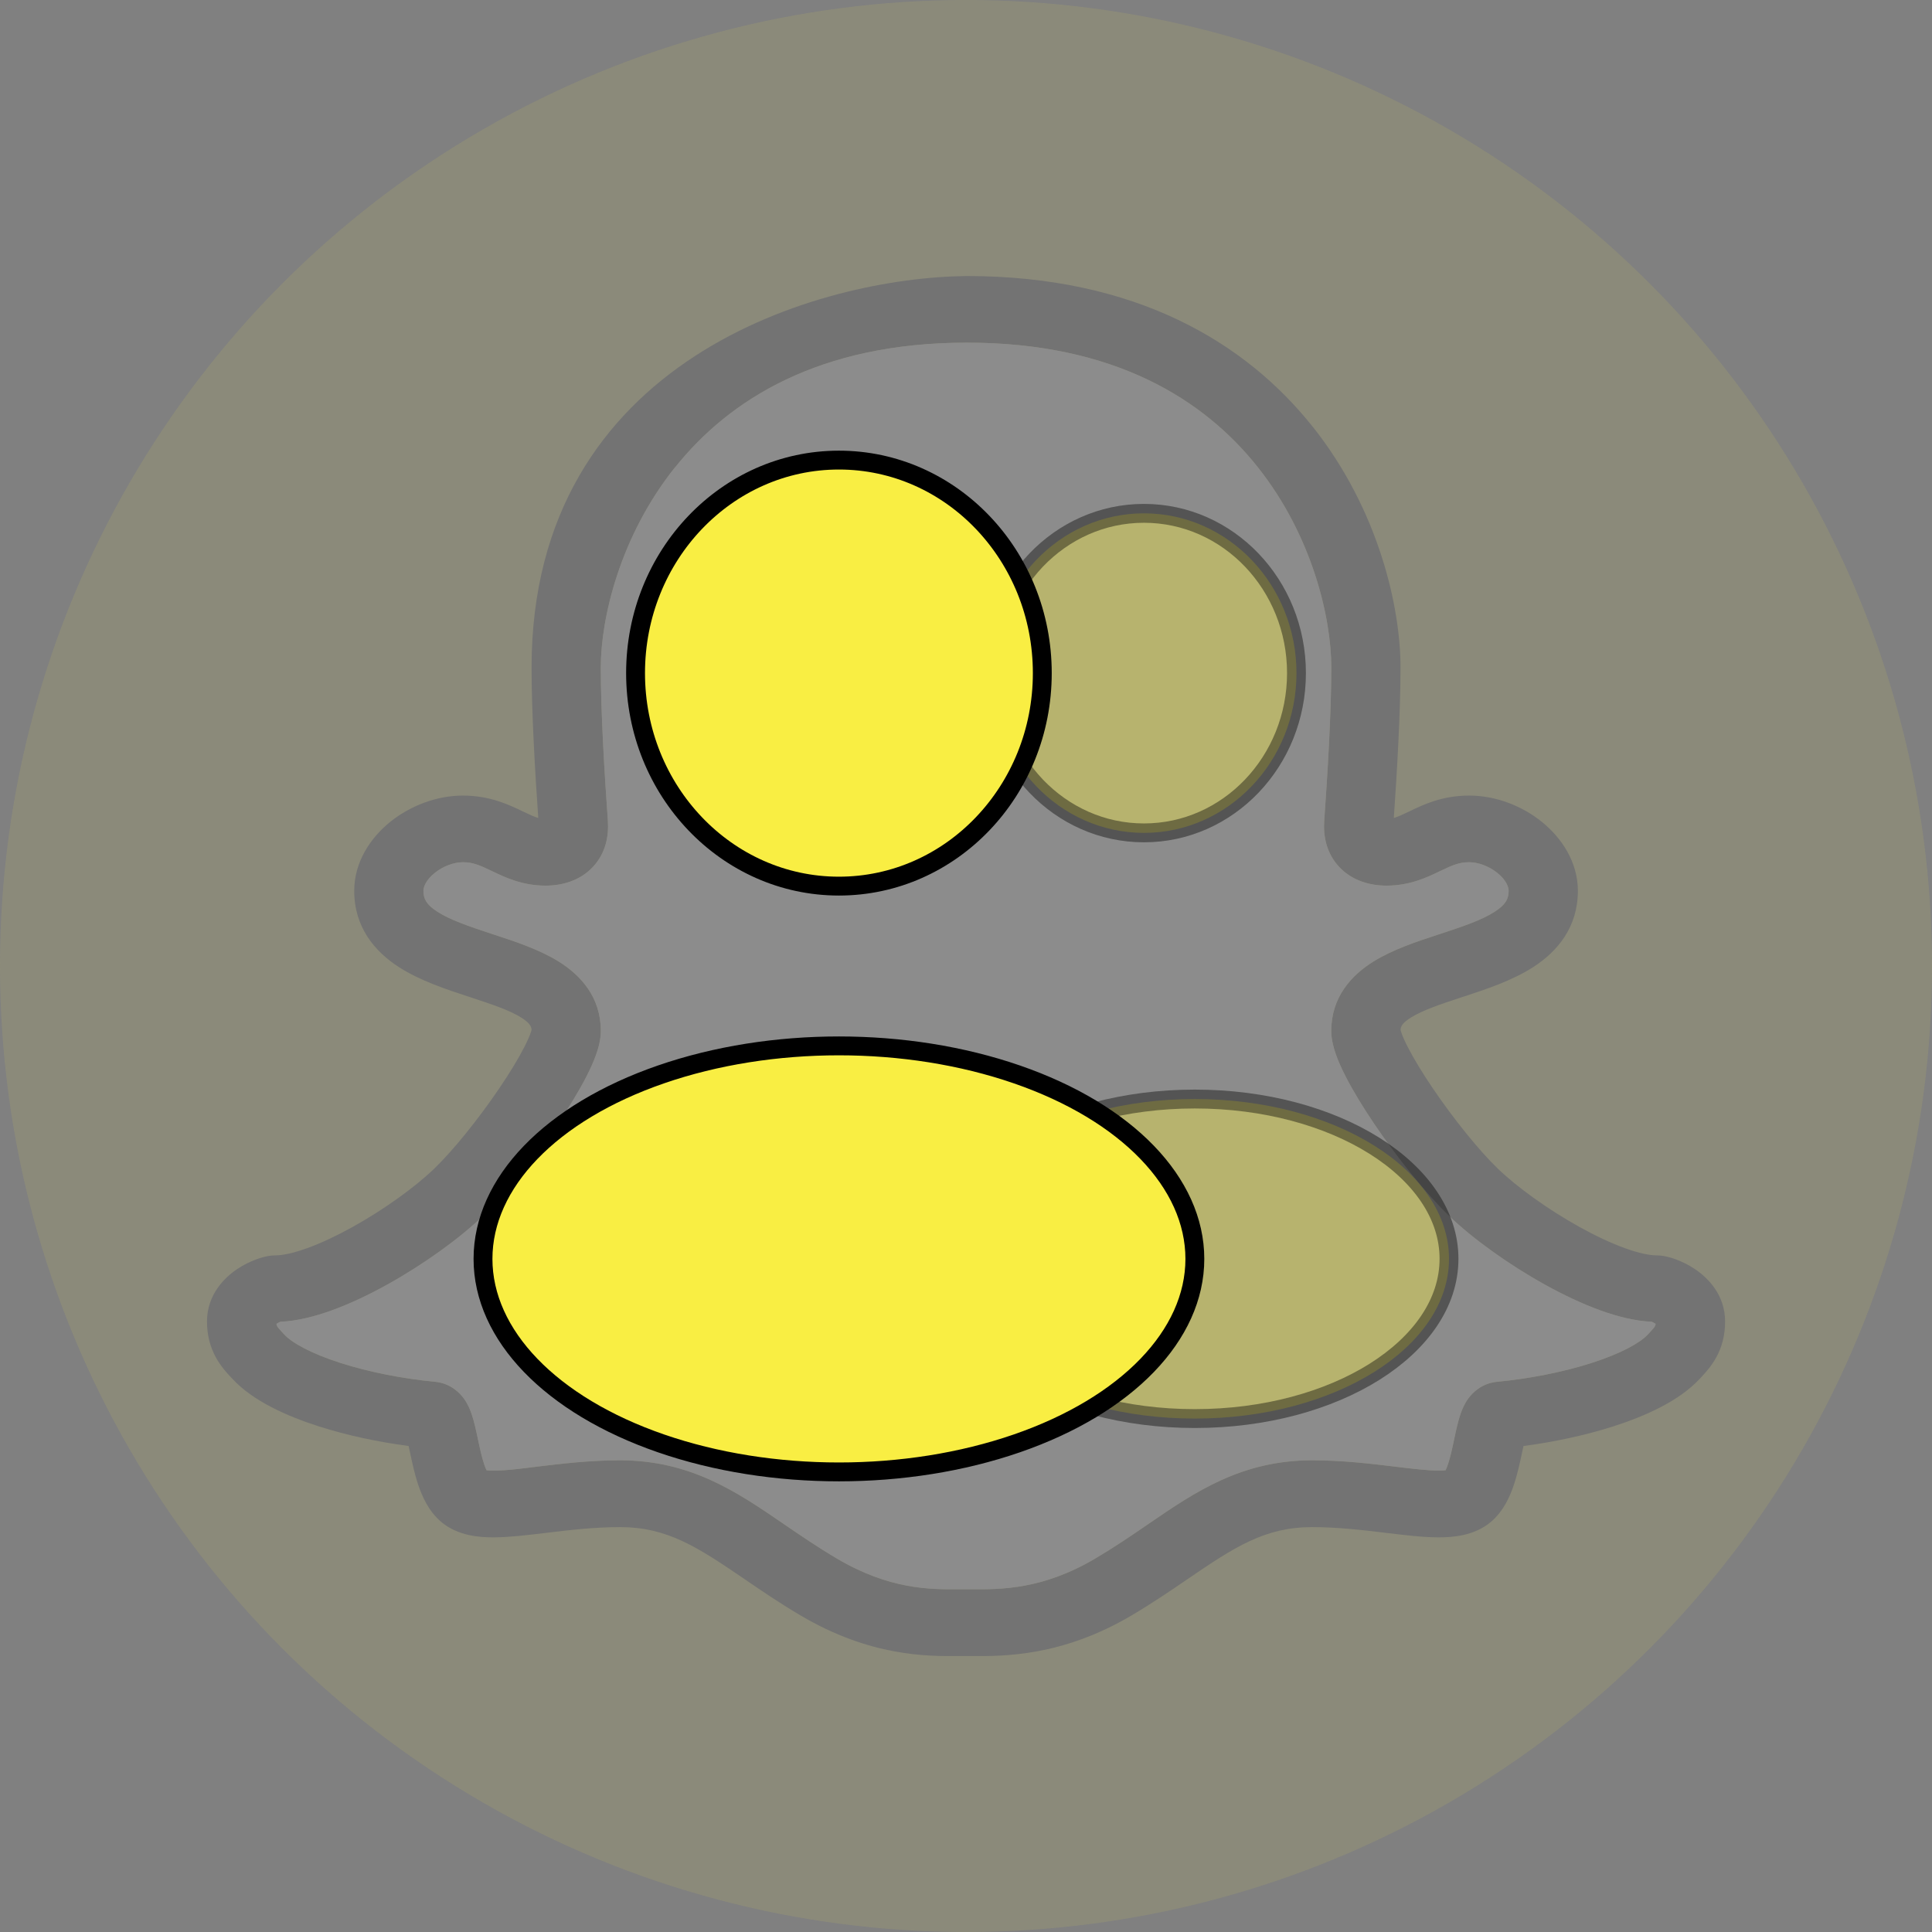
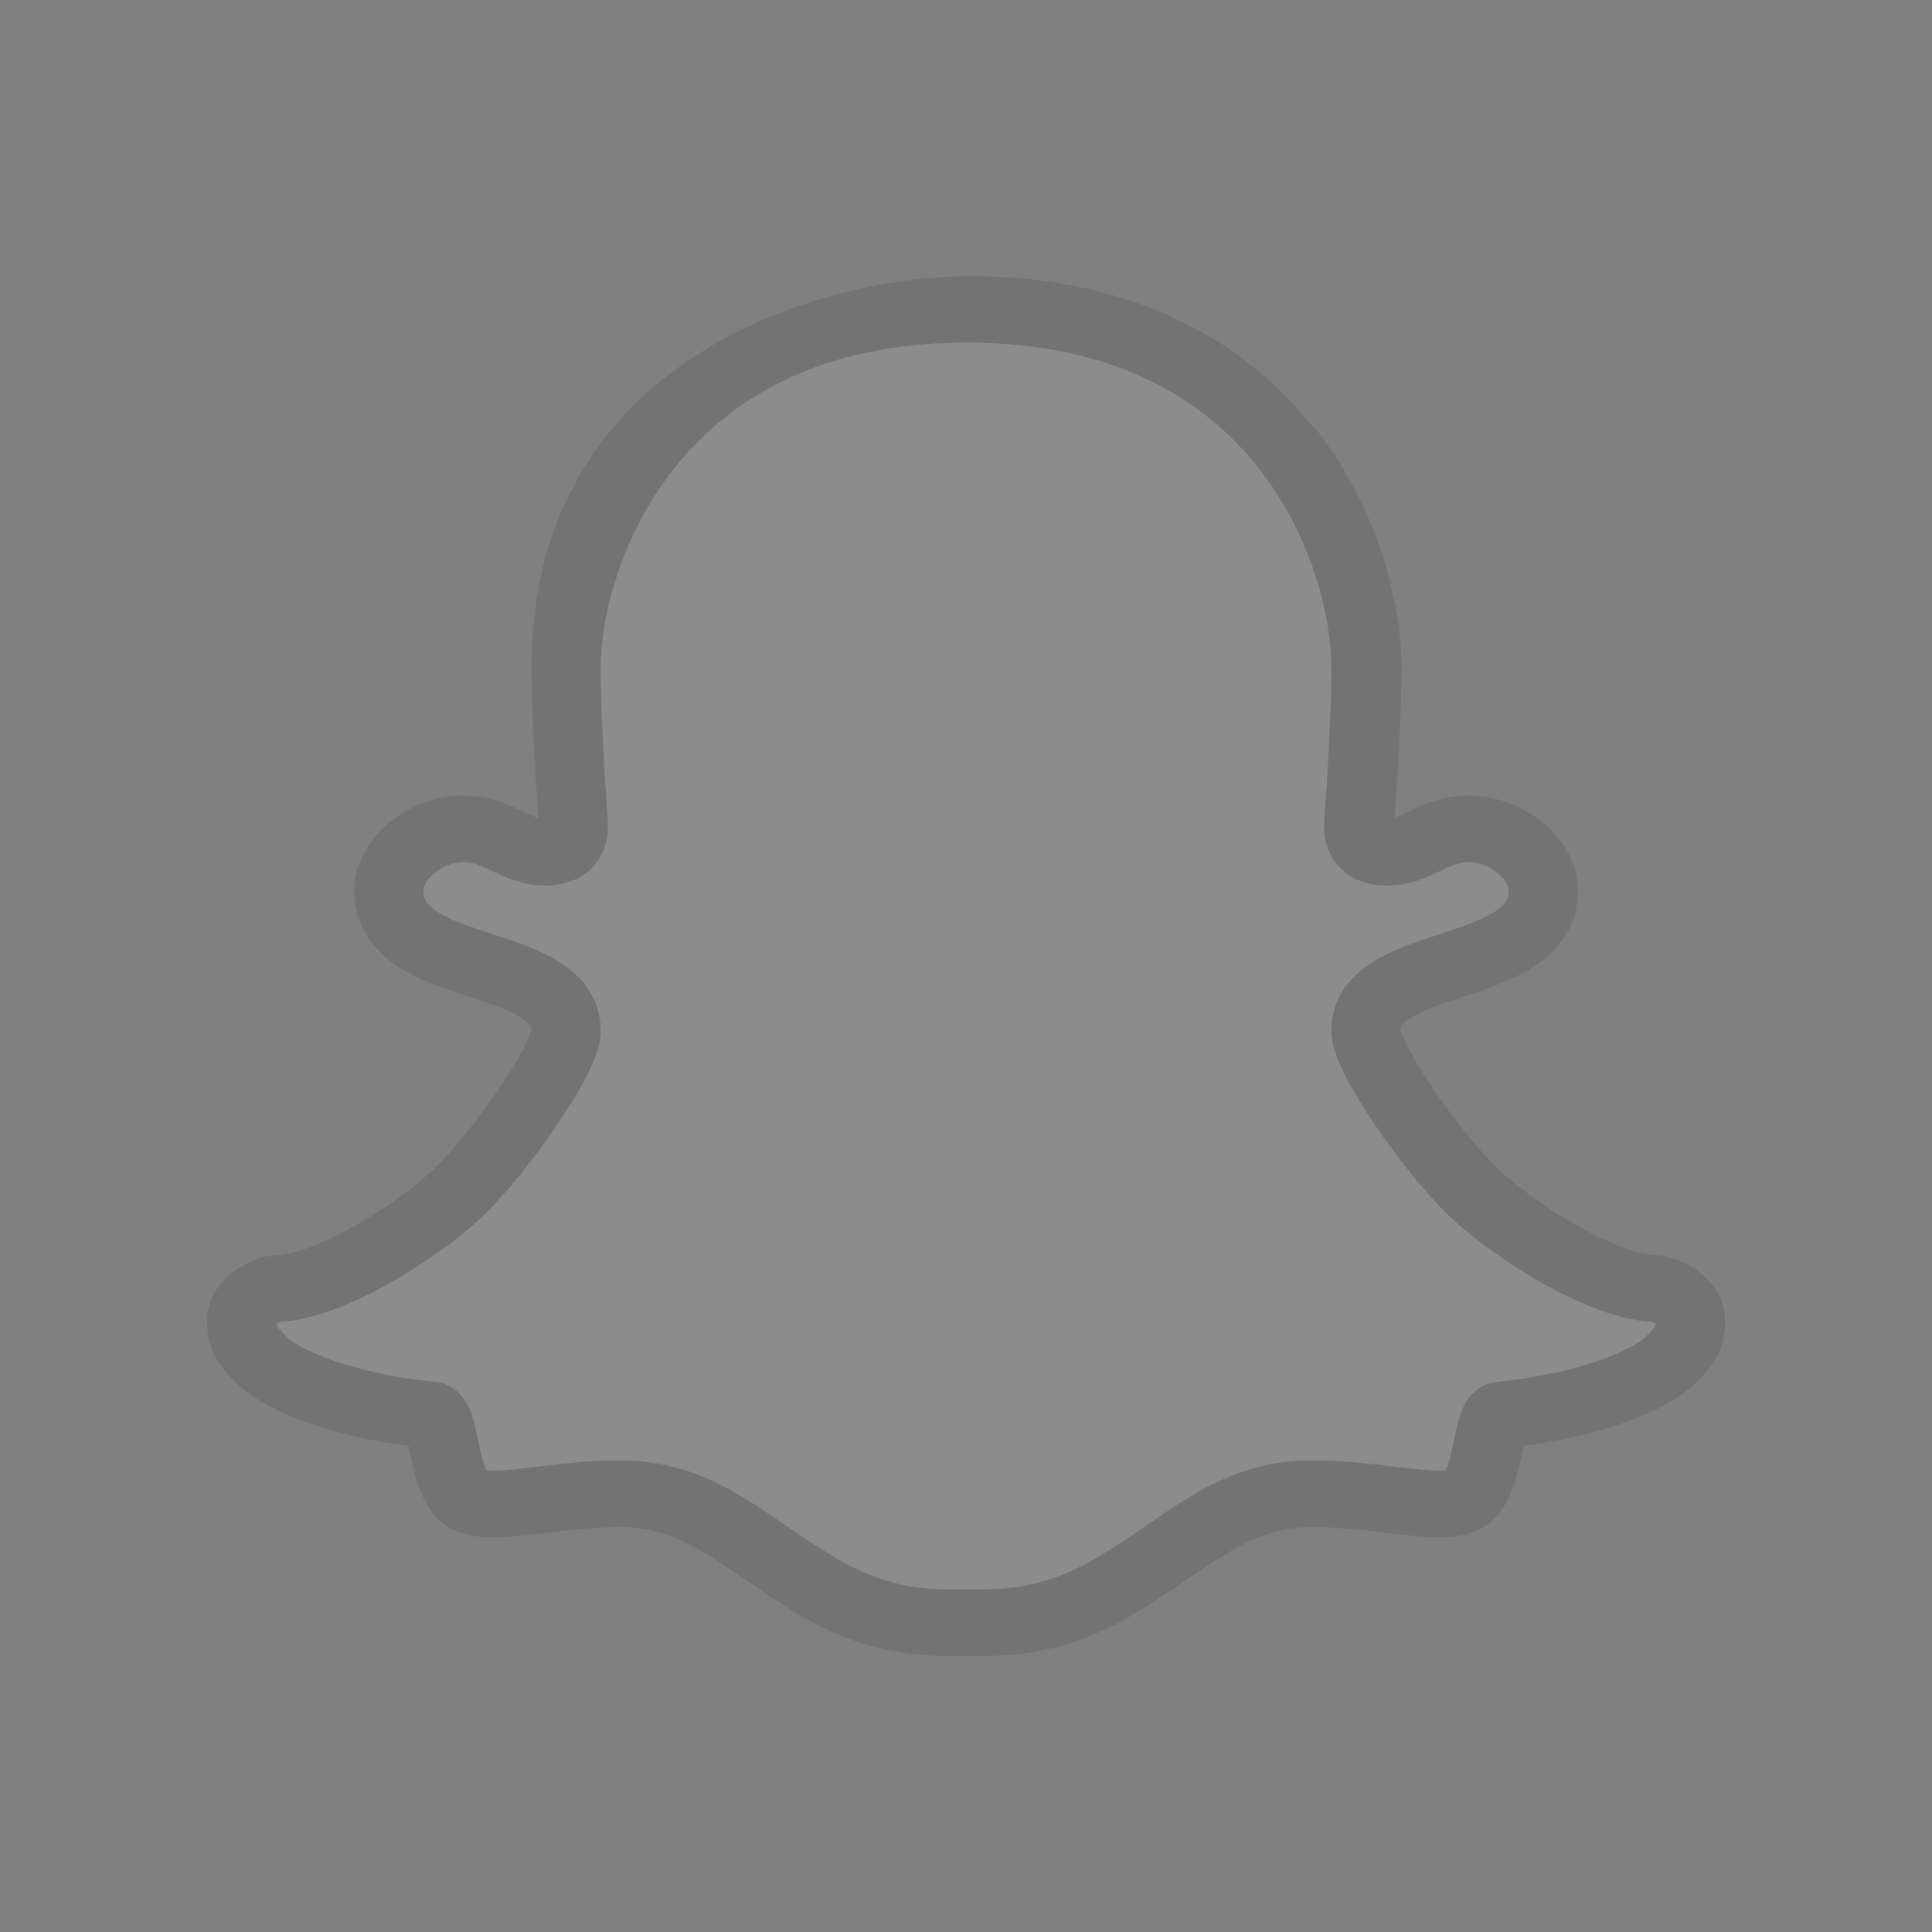
<svg xmlns="http://www.w3.org/2000/svg" id="Layer_1" data-name="Layer 1" viewBox="0 0 1024 1024">
  <rect x="0" y="0" width="1024" height="1024" fill="#808080" stroke="none" />
  <g id="Social_Media" data-name="Social Media" style="opacity: .1;">
    <g id="snapchat">
-       <circle cx="512" cy="512" r="512" style="fill: #f9ee43; stroke-width: 0px;" />
-       <path d="m695.79,226.22c-35.31-44.49-93.56-79.92-183.36-79.92-76.9.75-230.69,43.32-230.69,207.5,0,23.98,1.89,56.08,3.55,79.74-1.96-.56-4.35-1.64-8.16-3.46l-.53-.26c-6.74-3.23-16.96-8.16-31.21-8.16s-28.3,5.63-38.62,13.99c-10.26,8.29-19.03,21.06-19.03,36.51,0,19.3,10.87,32.12,23.57,40.35,11.28,7.3,25.51,11.96,36.78,15.65l1.11.36c12.05,3.96,20.89,6.96,26.98,10.77,4.74,2.95,5.46,4.83,5.55,6.6-.07.26-.2.8-.53,1.69-.65,1.83-1.72,4.3-3.31,7.39-3.16,6.16-7.75,13.74-13.23,21.81-11.04,16.3-24.51,33.01-34.56,42.68-9.92,9.54-26.2,21.4-43.23,30.86-8.45,4.68-16.69,8.57-24.08,11.23-7.63,2.75-13.21,3.81-16.66,3.81-2.73,0-5.1.56-6.13.82-1.45.36-2.95.84-4.44,1.4-2.95,1.11-6.45,2.76-9.93,5.1-6.64,4.47-15.92,13.5-15.92,27.72,0,7.42,1.74,13.7,4.76,19.17,2.65,4.78,6.02,8.4,7.99,10.48l.29.31.55.58c10.73,11.55,28.5,19.58,45.74,25.09,14.81,4.73,31.39,8.26,47.53,10.38.22,1.04.46,2.17.73,3.4l.09.39c1.02,4.8,2.36,11.14,4.35,17,1.88,5.53,5.26,13.69,12.19,19.51,8.84,7.41,20.39,8.16,27.92,8.12,8.09-.03,17.54-1.18,26.5-2.25l.77-.09c12.61-1.52,25.8-3.09,39.48-3.09,24.93,0,40.93,10.43,66.01,27.55l.17.12c8.69,5.94,18.41,12.58,29.47,19.11,37.02,21.88,67.09,21.69,84.14,21.57h6.42c17.07.1,47.96.31,84.99-21.57,11.06-6.54,20.79-13.18,29.47-19.11l.17-.12c25.09-17.13,41.08-27.55,66.01-27.55,13.67,0,26.86,1.57,39.48,3.09l.77.09c8.96,1.08,18.41,2.22,26.5,2.25,7.54.03,19.1-.72,27.92-8.12,6.93-5.82,10.33-13.98,12.19-19.51,1.98-5.85,3.33-12.2,4.35-17l.09-.39c.26-1.23.49-2.36.73-3.4,16.15-2.12,32.72-5.65,47.53-10.38,17.24-5.51,35-13.55,45.74-25.09l.55-.58.29-.31c1.95-2.08,5.34-5.7,7.99-10.48,3.02-5.44,4.76-11.74,4.76-19.17,0-14.23-9.28-23.24-15.92-27.72-3.48-2.34-7-3.99-9.93-5.1-1.48-.56-2.99-1.04-4.44-1.4-1.02-.26-3.4-.82-6.13-.82-3.45,0-9.05-1.04-16.66-3.81-7.39-2.66-15.63-6.55-24.08-11.23-17.02-9.44-33.3-21.3-43.23-30.86-10.05-9.68-23.52-26.39-34.56-42.68-5.48-8.07-10.07-15.65-13.23-21.81-1.59-3.09-2.66-5.55-3.31-7.39-.31-.89-.46-1.43-.53-1.69.09-1.77.8-3.65,5.55-6.6,6.09-3.79,14.93-6.81,26.98-10.77l1.11-.36c11.26-3.69,25.5-8.35,36.78-15.65,12.7-8.21,23.57-21.03,23.57-40.35,0-15.43-8.77-28.19-19.03-36.51-10.33-8.36-24.23-13.99-38.62-13.99s-24.47,4.92-31.21,8.16l-.53.26c-3.81,1.83-6.21,2.88-8.17,3.46,1.66-23.65,3.55-55.76,3.55-79.74,0-32.55-11.83-83.92-46.47-127.57h-.02Zm-338.01,21.47c-29.29,36.68-39.34,80.21-39.34,106.1,0,24,2.03,57.33,3.75,81.22.56,7.94-1.06,17.19-7.99,24.54-7.01,7.44-16.55,9.85-25.09,9.85-12.32,0-21.67-4.51-27.67-7.39l-.7-.32c-6.69-3.21-10.21-4.69-15.36-4.69-4.69,0-10.44,2.01-14.98,5.7-4.61,3.74-5.96,7.39-5.96,9.47,0,4.25,1.57,7.3,7.34,11.03,6.81,4.4,16.52,7.71,29.25,11.9l1.11.36c10.56,3.46,23.65,7.75,34,14.2,11.59,7.22,22.31,18.84,22.31,36.74,0,4.69-1.3,9.22-2.51,12.63-1.31,3.7-3.11,7.63-5.1,11.54-4.01,7.83-9.44,16.67-15.39,25.48-11.83,17.46-26.86,36.35-39.36,48.37-12.63,12.15-31.64,25.8-50.84,36.47-9.68,5.36-19.78,10.17-29.53,13.7-8.72,3.14-18.12,5.61-27.14,5.99-.22.1-.48.2-.73.34-.41.2-.8.43-1.14.67l-.17.12c.03.24.07.43.1.55.07.27.15.48.27.68.36.63.9,1.35,3.17,3.77l.6.63c4.06,4.37,14.08,10.05,29.95,15.12,15.12,4.83,32.99,8.33,49.89,9.92,8.45.8,13.31,6.08,15.38,8.93,2.12,2.92,3.33,6.02,4.04,8.07,1.37,3.98,2.41,8.86,3.23,12.71l.12.58c1.11,5.26,2.1,9.76,3.36,13.52.44,1.33.87,2.34,1.23,3.09.8.1,2.05.19,3.82.17,7.77-.03,15.55-1.19,23.23-2.12,12.31-1.48,27.55-3.33,43.67-3.33,37.41,0,62.09,16.86,85.93,33.16l1.33.92c8.82,6.02,17.66,12.05,27.61,17.94,28.02,16.55,49.34,16.44,64.92,16.35h6.4c15.75.09,37.79.2,65.79-16.35,9.95-5.87,18.79-11.91,27.61-17.94l1.33-.92c23.84-16.3,48.52-33.16,85.93-33.16,16.13,0,31.37,1.84,43.67,3.33l.38.05c9.95,1.19,17.24,2.05,22.87,2.07,1.79,0,3.02-.09,3.82-.17.36-.73.77-1.76,1.23-3.09,1.28-3.75,2.25-8.26,3.36-13.52l.12-.58c.82-3.86,1.84-8.76,3.23-12.71.72-2.05,1.93-5.15,4.04-8.07,2.07-2.85,6.93-8.12,15.38-8.93,16.9-1.6,34.76-5.09,49.87-9.92,15.87-5.07,25.89-10.75,29.95-15.12l.6-.63c2.25-2.42,2.82-3.12,3.17-3.77.12-.2.2-.41.27-.68.03-.12.07-.31.1-.55l-.17-.12c-.34-.22-.73-.46-1.14-.67-.26-.14-.51-.24-.73-.34-9.01-.39-18.41-2.85-27.14-5.99-9.75-3.52-19.85-8.33-29.53-13.7-19.22-10.67-38.21-24.32-50.84-36.47-12.49-12.01-27.53-30.91-39.36-48.37-5.96-8.81-11.38-17.65-15.39-25.48-2-3.91-3.79-7.83-5.1-11.54-1.21-3.41-2.51-7.94-2.51-12.63,0-17.9,10.72-29.53,22.31-36.74,10.33-6.43,23.43-10.73,34-14.2l1.11-.36c12.73-4.18,22.44-7.49,29.25-11.9,5.77-3.74,7.34-6.78,7.34-11.03,0-2.08-1.33-5.73-5.94-9.47-4.56-3.69-10.29-5.7-14.98-5.7-5.17,0-8.69,1.48-15.36,4.69l-.7.32c-5.99,2.88-15.36,7.39-27.67,7.39-8.53,0-18.07-2.41-25.09-9.85-6.93-7.34-8.57-16.61-7.99-24.54,1.71-23.91,3.75-57.24,3.75-81.22,0-25.94-9.86-69.5-38.95-106.14-28.4-35.81-75.9-66.03-154.18-66.03s-126.02,30.24-154.64,66.08l-.12-.02Z" style="fill: #010101; fill-rule: evenodd; stroke-width: 0px;" />
+       <path d="m695.79,226.22c-35.31-44.49-93.56-79.92-183.36-79.92-76.9.75-230.69,43.32-230.69,207.5,0,23.98,1.89,56.08,3.55,79.74-1.96-.56-4.35-1.64-8.16-3.46l-.53-.26c-6.74-3.23-16.96-8.16-31.21-8.16s-28.3,5.63-38.62,13.99c-10.26,8.29-19.03,21.06-19.03,36.51,0,19.3,10.87,32.12,23.57,40.35,11.28,7.3,25.51,11.96,36.78,15.65l1.11.36c12.05,3.96,20.89,6.96,26.98,10.77,4.74,2.95,5.46,4.83,5.55,6.6-.07.26-.2.8-.53,1.69-.65,1.83-1.72,4.3-3.31,7.39-3.16,6.16-7.75,13.74-13.23,21.81-11.04,16.3-24.51,33.01-34.56,42.68-9.92,9.54-26.2,21.4-43.23,30.86-8.45,4.68-16.69,8.57-24.08,11.23-7.63,2.75-13.21,3.81-16.66,3.81-2.73,0-5.1.56-6.13.82-1.45.36-2.95.84-4.44,1.4-2.95,1.11-6.45,2.76-9.93,5.1-6.64,4.47-15.92,13.5-15.92,27.72,0,7.42,1.74,13.7,4.76,19.17,2.65,4.78,6.02,8.4,7.99,10.48l.29.31.55.58c10.73,11.55,28.5,19.58,45.74,25.09,14.81,4.73,31.39,8.26,47.53,10.38.22,1.04.46,2.17.73,3.4l.09.39c1.02,4.8,2.36,11.14,4.35,17,1.88,5.53,5.26,13.69,12.19,19.51,8.84,7.41,20.39,8.16,27.92,8.12,8.09-.03,17.54-1.18,26.5-2.25l.77-.09c12.61-1.52,25.8-3.09,39.48-3.09,24.93,0,40.93,10.43,66.01,27.55l.17.12c8.69,5.94,18.41,12.58,29.47,19.11,37.02,21.88,67.09,21.69,84.14,21.57h6.42c17.07.1,47.96.31,84.99-21.57,11.06-6.54,20.79-13.18,29.47-19.11l.17-.12c25.09-17.13,41.08-27.55,66.01-27.55,13.67,0,26.86,1.57,39.48,3.09l.77.09c8.96,1.08,18.41,2.22,26.5,2.25,7.54.03,19.1-.72,27.92-8.12,6.93-5.82,10.33-13.98,12.19-19.51,1.98-5.85,3.33-12.2,4.35-17l.09-.39c.26-1.23.49-2.36.73-3.4,16.15-2.12,32.72-5.65,47.53-10.38,17.24-5.51,35-13.55,45.74-25.09l.55-.58.29-.31c1.95-2.08,5.34-5.7,7.99-10.48,3.02-5.44,4.76-11.74,4.76-19.17,0-14.23-9.28-23.24-15.92-27.72-3.48-2.34-7-3.99-9.93-5.1-1.48-.56-2.99-1.04-4.44-1.4-1.02-.26-3.4-.82-6.13-.82-3.45,0-9.05-1.04-16.66-3.81-7.39-2.66-15.63-6.55-24.08-11.23-17.02-9.44-33.3-21.3-43.23-30.86-10.05-9.68-23.52-26.39-34.56-42.68-5.48-8.07-10.07-15.65-13.23-21.81-1.59-3.09-2.66-5.55-3.31-7.39-.31-.89-.46-1.43-.53-1.69.09-1.77.8-3.65,5.55-6.6,6.09-3.79,14.93-6.81,26.98-10.77l1.11-.36c11.26-3.69,25.5-8.35,36.78-15.65,12.7-8.21,23.57-21.03,23.57-40.35,0-15.43-8.77-28.19-19.03-36.51-10.33-8.36-24.23-13.99-38.62-13.99s-24.47,4.92-31.21,8.16c-3.81,1.83-6.21,2.88-8.17,3.46,1.66-23.65,3.55-55.76,3.55-79.74,0-32.55-11.83-83.92-46.47-127.57h-.02Zm-338.01,21.47c-29.29,36.68-39.34,80.21-39.34,106.1,0,24,2.03,57.33,3.75,81.22.56,7.94-1.06,17.19-7.99,24.54-7.01,7.44-16.55,9.85-25.09,9.85-12.32,0-21.67-4.51-27.67-7.39l-.7-.32c-6.69-3.21-10.21-4.69-15.36-4.69-4.69,0-10.44,2.01-14.98,5.7-4.61,3.74-5.96,7.39-5.96,9.47,0,4.25,1.57,7.3,7.34,11.03,6.81,4.4,16.52,7.71,29.25,11.9l1.11.36c10.56,3.46,23.65,7.75,34,14.2,11.59,7.22,22.31,18.84,22.31,36.74,0,4.69-1.3,9.22-2.51,12.63-1.31,3.7-3.11,7.63-5.1,11.54-4.01,7.83-9.44,16.67-15.39,25.48-11.83,17.46-26.86,36.35-39.36,48.37-12.63,12.15-31.64,25.8-50.84,36.47-9.68,5.36-19.78,10.17-29.53,13.7-8.72,3.14-18.12,5.61-27.14,5.99-.22.1-.48.2-.73.34-.41.2-.8.43-1.14.67l-.17.12c.03.24.07.43.1.55.07.27.15.48.27.68.36.63.9,1.35,3.17,3.77l.6.63c4.06,4.37,14.08,10.05,29.95,15.12,15.12,4.83,32.99,8.33,49.89,9.92,8.45.8,13.31,6.08,15.38,8.93,2.12,2.92,3.33,6.02,4.04,8.07,1.37,3.98,2.41,8.86,3.23,12.71l.12.58c1.11,5.26,2.1,9.76,3.36,13.52.44,1.33.87,2.34,1.23,3.09.8.1,2.05.19,3.82.17,7.77-.03,15.55-1.19,23.23-2.12,12.31-1.48,27.55-3.33,43.67-3.33,37.41,0,62.09,16.86,85.93,33.16l1.33.92c8.82,6.02,17.66,12.05,27.61,17.94,28.02,16.55,49.34,16.44,64.92,16.35h6.4c15.75.09,37.79.2,65.79-16.35,9.95-5.87,18.79-11.91,27.61-17.94l1.33-.92c23.84-16.3,48.52-33.16,85.93-33.16,16.13,0,31.37,1.84,43.67,3.33l.38.05c9.95,1.19,17.24,2.05,22.87,2.07,1.79,0,3.02-.09,3.82-.17.36-.73.77-1.76,1.23-3.09,1.28-3.75,2.25-8.26,3.36-13.52l.12-.58c.82-3.86,1.84-8.76,3.23-12.71.72-2.05,1.93-5.15,4.04-8.07,2.07-2.85,6.93-8.12,15.38-8.93,16.9-1.6,34.76-5.09,49.87-9.92,15.87-5.07,25.89-10.75,29.95-15.12l.6-.63c2.25-2.42,2.82-3.12,3.17-3.77.12-.2.2-.41.27-.68.03-.12.07-.31.1-.55l-.17-.12c-.34-.22-.73-.46-1.14-.67-.26-.14-.51-.24-.73-.34-9.01-.39-18.41-2.85-27.14-5.99-9.75-3.52-19.85-8.33-29.53-13.7-19.22-10.67-38.21-24.32-50.84-36.47-12.49-12.01-27.53-30.91-39.36-48.37-5.96-8.81-11.38-17.65-15.39-25.48-2-3.91-3.79-7.83-5.1-11.54-1.21-3.41-2.51-7.94-2.51-12.63,0-17.9,10.72-29.53,22.31-36.74,10.33-6.43,23.43-10.73,34-14.2l1.11-.36c12.73-4.18,22.44-7.49,29.25-11.9,5.77-3.74,7.34-6.78,7.34-11.03,0-2.08-1.33-5.73-5.94-9.47-4.56-3.69-10.29-5.7-14.98-5.7-5.17,0-8.69,1.48-15.36,4.69l-.7.32c-5.99,2.88-15.36,7.39-27.67,7.39-8.53,0-18.07-2.41-25.09-9.85-6.93-7.34-8.57-16.61-7.99-24.54,1.71-23.91,3.75-57.24,3.75-81.22,0-25.94-9.86-69.5-38.95-106.14-28.4-35.81-75.9-66.03-154.18-66.03s-126.02,30.24-154.64,66.08l-.12-.02Z" style="fill: #010101; fill-rule: evenodd; stroke-width: 0px;" />
      <path d="m357.77,247.69c-29.3,36.68-39.34,80.21-39.34,106.09,0,24,2.03,57.33,3.75,81.24.56,7.94-1.06,17.19-7.99,24.54-7.01,7.44-16.55,9.85-25.09,9.85-12.32,0-21.67-4.51-27.67-7.39l-.7-.34c-6.69-3.21-10.21-4.69-15.36-4.69-4.69,0-10.44,2.03-14.98,5.7-4.61,3.74-5.96,7.39-5.96,9.47,0,4.25,1.57,7.3,7.34,11.03,6.81,4.4,16.52,7.71,29.25,11.9l1.11.36c10.56,3.46,23.65,7.75,34,14.18,11.61,7.24,22.31,18.84,22.31,36.74,0,4.69-1.3,9.22-2.51,12.63-1.31,3.7-3.11,7.63-5.1,11.54-4.01,7.83-9.44,16.67-15.39,25.48-11.83,17.46-26.86,36.35-39.36,48.37-12.63,12.15-31.62,25.8-50.84,36.47-9.68,5.38-19.78,10.19-29.53,13.7-8.72,3.14-18.12,5.61-27.14,5.99-.22.1-.48.2-.73.34-.41.2-.8.43-1.14.67l-.17.12c.03.24.07.43.1.55.07.27.15.48.27.68.36.63.9,1.35,3.17,3.77l.6.63c4.06,4.37,14.08,10.04,29.95,15.12,15.12,4.83,32.99,8.31,49.89,9.92,8.45.8,13.31,6.08,15.38,8.93,2.12,2.94,3.33,6.02,4.04,8.07,1.37,3.98,2.41,8.86,3.23,12.71l.12.58c1.11,5.26,2.1,9.76,3.36,13.52.44,1.33.87,2.34,1.23,3.09.8.09,2.05.17,3.82.17,7.77-.03,15.55-1.19,23.23-2.12,12.31-1.48,27.55-3.33,43.67-3.33,37.41,0,62.09,16.86,85.93,33.16l1.33.92c8.82,6.02,17.66,12.07,27.61,17.94,28.02,16.55,49.34,16.44,64.92,16.35h6.4c15.75.09,37.79.2,65.79-16.35,9.95-5.87,18.79-11.91,27.61-17.94l1.33-.92c23.84-16.28,48.52-33.16,85.93-33.16,16.13,0,31.37,1.84,43.67,3.33l.38.05c9.95,1.19,17.24,2.05,22.87,2.07,1.79,0,3.02-.09,3.82-.17.36-.73.77-1.76,1.23-3.09,1.28-3.75,2.25-8.26,3.36-13.52l.12-.58c.82-3.86,1.86-8.76,3.23-12.71.72-2.05,1.93-5.14,4.04-8.07,2.07-2.85,6.93-8.12,15.38-8.93,16.9-1.6,34.76-5.09,49.87-9.92,15.87-5.07,25.89-10.75,29.95-15.12l.6-.63c2.25-2.42,2.82-3.12,3.17-3.77.12-.2.2-.41.27-.68.03-.12.07-.31.1-.55l-.17-.12c-.34-.22-.73-.46-1.14-.67-.26-.14-.51-.24-.73-.34-9.01-.38-18.41-2.85-27.14-5.99-9.75-3.52-19.85-8.33-29.53-13.7-19.22-10.65-38.21-24.32-50.84-36.47-12.49-12.03-27.53-30.91-39.36-48.37-5.96-8.81-11.38-17.65-15.39-25.48-2-3.91-3.79-7.83-5.1-11.54-1.21-3.41-2.51-7.94-2.51-12.63,0-17.9,10.72-29.53,22.31-36.74,10.33-6.43,23.43-10.72,34-14.18l1.11-.36c12.73-4.18,22.44-7.49,29.25-11.9,5.77-3.74,7.34-6.78,7.34-11.03,0-2.08-1.33-5.73-5.96-9.47-4.56-3.69-10.29-5.7-14.98-5.7-5.17,0-8.69,1.48-15.36,4.69l-.7.34c-5.99,2.88-15.36,7.39-27.67,7.39-8.53,0-18.07-2.41-25.09-9.85-6.93-7.36-8.57-16.61-7.99-24.54,1.71-23.91,3.75-57.24,3.75-81.24,0-25.94-9.86-69.5-38.95-106.14-28.4-35.81-75.9-66.03-154.18-66.03s-126.02,30.24-154.64,66.08h-.1Z" style="fill: #fff; fill-rule: evenodd; stroke-width: 0px;" />
    </g>
  </g>
  <g id="icons">
    <g id="followers">
-       <ellipse cx="606.32" cy="356.76" rx="80.84" ry="84.68" style="fill: #f9ee43; isolation: isolate; opacity: .4; stroke: #000; stroke-miterlimit: 10; stroke-width: 10px;" />
-       <ellipse cx="633.26" cy="667.19" rx="134.74" ry="84.68" style="fill: #f9ee43; isolation: isolate; opacity: .4; stroke: #000; stroke-miterlimit: 10; stroke-width: 10px;" />
-       <ellipse cx="444.65" cy="356.76" rx="107.79" ry="112.9" style="fill: #f9ee43; stroke: #000; stroke-miterlimit: 10; stroke-width: 10px;" />
-       <ellipse cx="444.65" cy="667.24" rx="188.65" ry="112.9" style="fill: #f9ee43; stroke: #000; stroke-miterlimit: 10; stroke-width: 10px;" />
-     </g>
+       </g>
  </g>
</svg>